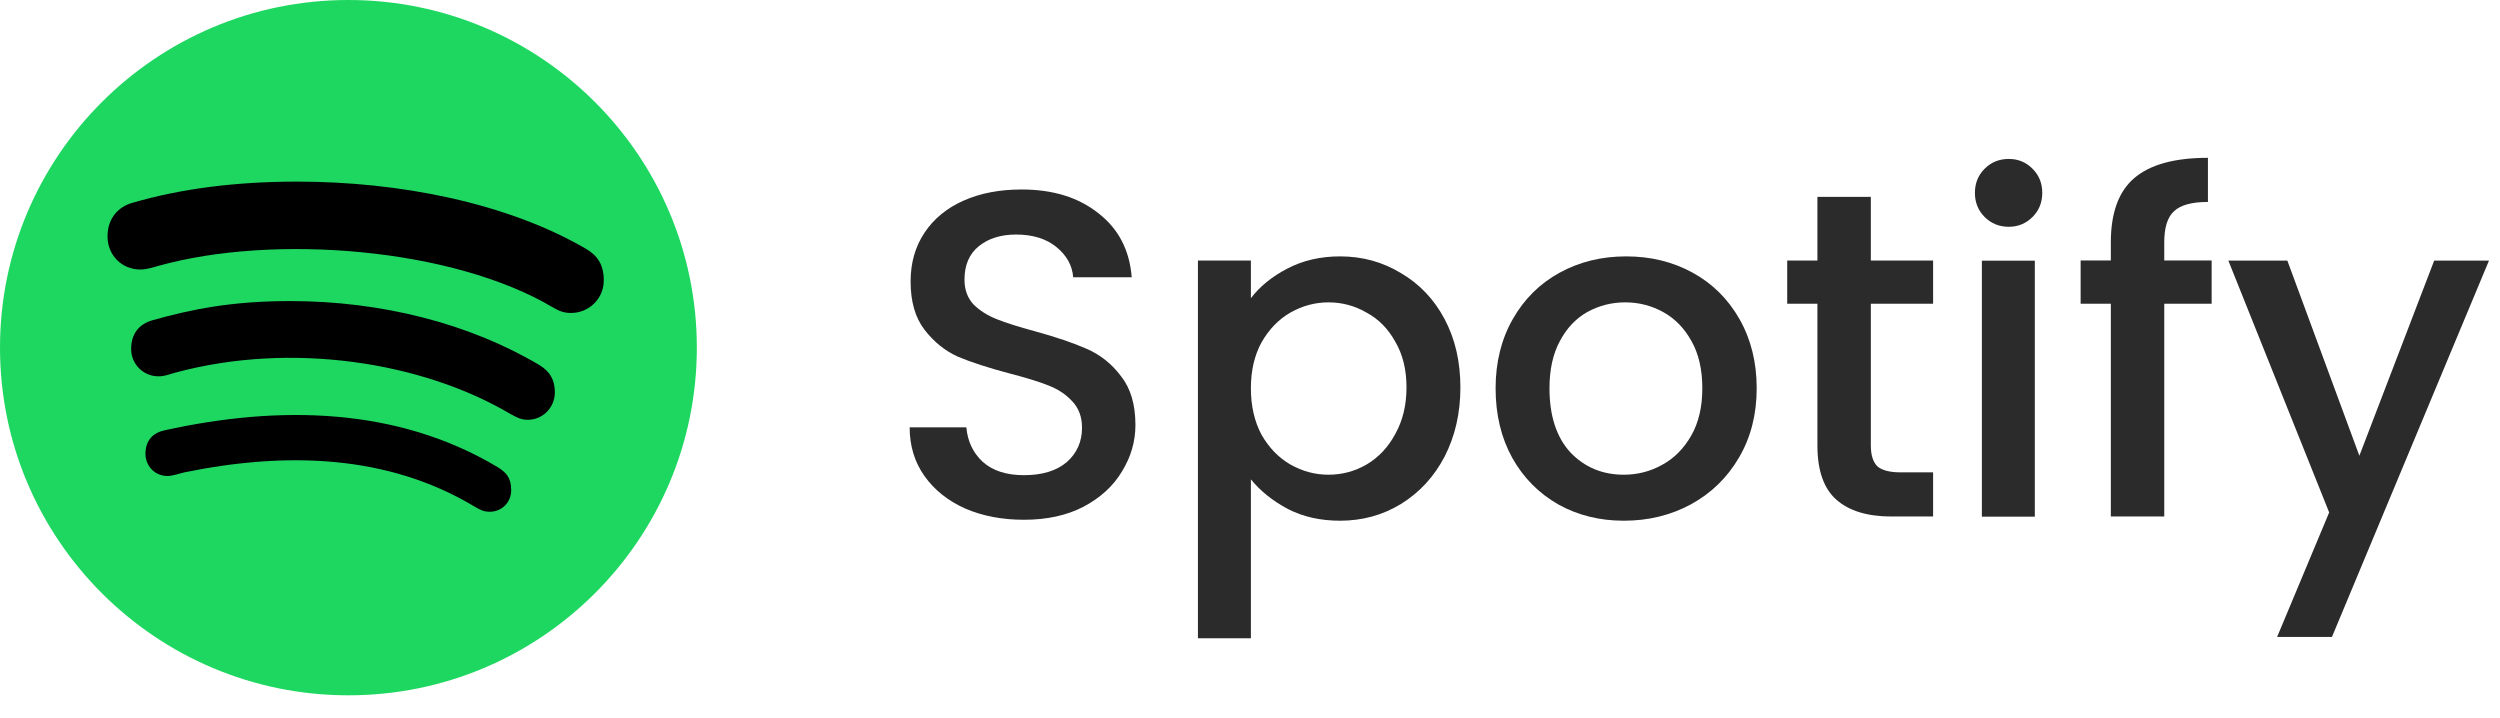
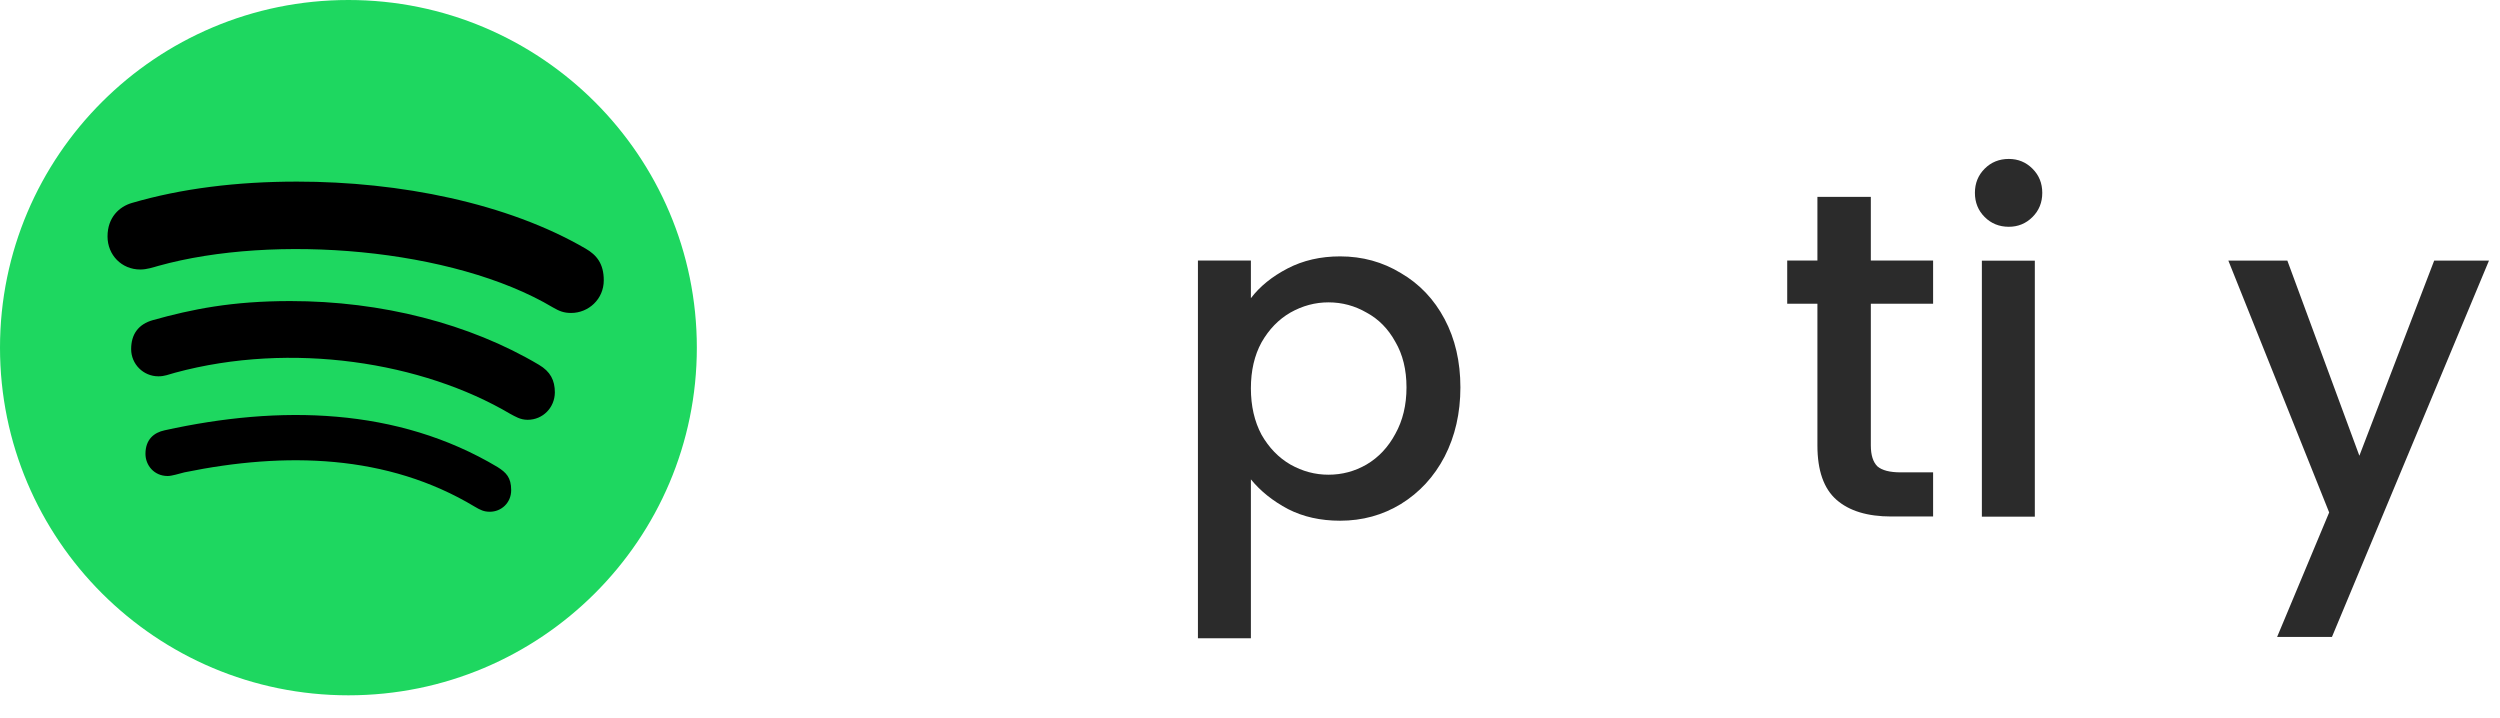
<svg xmlns="http://www.w3.org/2000/svg" width="87" height="25" viewBox="0 0 87 25" fill="none">
  <path d="M12.125 0C5.432 0 0 5.42 0 12.098C0 18.777 5.432 24.197 12.125 24.197C18.818 24.197 24.25 18.777 24.25 12.098C24.25 5.42 18.818 0 12.125 0Z" fill="#1ED760" />
  <path d="M19.876 10.891C19.622 10.891 19.466 10.828 19.246 10.701C15.764 8.628 9.541 8.13 5.512 9.252C5.336 9.301 5.116 9.379 4.881 9.379C4.236 9.379 3.742 8.877 3.742 8.228C3.742 7.564 4.153 7.189 4.593 7.062C6.314 6.559 8.24 6.32 10.338 6.32C13.907 6.32 17.647 7.062 20.38 8.652C20.761 8.872 21.011 9.174 21.011 9.755C21.011 10.418 20.473 10.891 19.876 10.891ZM18.361 14.609C18.106 14.609 17.935 14.496 17.759 14.404C14.704 12.599 10.147 11.872 6.094 12.97C5.859 13.033 5.732 13.096 5.512 13.096C4.989 13.096 4.564 12.672 4.564 12.15C4.564 11.628 4.818 11.282 5.321 11.14C6.681 10.76 8.069 10.477 10.103 10.477C13.276 10.477 16.341 11.262 18.757 12.696C19.153 12.931 19.309 13.233 19.309 13.658C19.304 14.184 18.893 14.609 18.361 14.609ZM17.046 17.809C16.84 17.809 16.713 17.746 16.522 17.633C13.472 15.799 9.922 15.721 6.417 16.438C6.226 16.487 5.977 16.565 5.835 16.565C5.36 16.565 5.062 16.189 5.062 15.794C5.062 15.292 5.36 15.053 5.727 14.975C9.731 14.092 13.823 14.17 17.314 16.253C17.613 16.443 17.789 16.614 17.789 17.058C17.789 17.502 17.442 17.809 17.046 17.809Z" fill="black" />
  <path d="M86.616 9.07L81.152 22.165H79.244L81.055 17.833L77.547 9.07H79.6L82.106 15.86L84.709 9.07H86.616Z" fill="#2B2B2B" />
-   <path d="M76.965 10.569H75.316V17.973H73.457V10.569H72.406V9.065H73.457V8.435C73.457 7.411 73.727 6.667 74.265 6.204C74.815 5.729 75.672 5.492 76.836 5.492V7.028C76.275 7.028 75.882 7.136 75.656 7.351C75.429 7.556 75.316 7.917 75.316 8.435V9.065H76.965V10.569Z" fill="#2B2B2B" />
  <path d="M69.907 7.892C69.573 7.892 69.292 7.778 69.066 7.552C68.84 7.326 68.727 7.046 68.727 6.711C68.727 6.377 68.84 6.097 69.066 5.871C69.292 5.644 69.573 5.531 69.907 5.531C70.23 5.531 70.505 5.644 70.731 5.871C70.958 6.097 71.071 6.377 71.071 6.711C71.071 7.046 70.958 7.326 70.731 7.552C70.505 7.778 70.23 7.892 69.907 7.892ZM70.812 9.072V17.98H68.969V9.072H70.812Z" fill="#2B2B2B" />
  <path d="M65.105 10.57V15.501C65.105 15.835 65.181 16.077 65.332 16.228C65.493 16.368 65.763 16.438 66.14 16.438H67.272V17.974H65.817C64.987 17.974 64.351 17.78 63.909 17.392C63.467 17.004 63.246 16.374 63.246 15.501V10.57H62.195V9.066H63.246V6.852H65.105V9.066H67.272V10.57H65.105Z" fill="#2B2B2B" />
-   <path d="M56.509 18.121C55.668 18.121 54.908 17.932 54.229 17.555C53.55 17.167 53.017 16.628 52.629 15.938C52.241 15.238 52.047 14.429 52.047 13.513C52.047 12.608 52.246 11.805 52.645 11.104C53.044 10.404 53.588 9.865 54.278 9.488C54.968 9.11 55.738 8.922 56.59 8.922C57.441 8.922 58.212 9.11 58.901 9.488C59.591 9.865 60.136 10.404 60.534 11.104C60.933 11.805 61.133 12.608 61.133 13.513C61.133 14.418 60.928 15.222 60.518 15.922C60.109 16.623 59.548 17.167 58.837 17.555C58.136 17.932 57.36 18.121 56.509 18.121ZM56.509 16.52C56.983 16.52 57.425 16.407 57.834 16.181C58.255 15.954 58.594 15.615 58.853 15.162C59.112 14.71 59.241 14.16 59.241 13.513C59.241 12.867 59.117 12.322 58.869 11.88C58.621 11.428 58.293 11.088 57.883 10.862C57.474 10.636 57.032 10.522 56.557 10.522C56.083 10.522 55.641 10.636 55.232 10.862C54.833 11.088 54.515 11.428 54.278 11.88C54.041 12.322 53.922 12.867 53.922 13.513C53.922 14.472 54.165 15.216 54.65 15.744C55.145 16.262 55.765 16.52 56.509 16.52Z" fill="#2B2B2B" />
  <path d="M43.531 10.377C43.843 9.967 44.269 9.622 44.808 9.342C45.347 9.062 45.956 8.922 46.635 8.922C47.41 8.922 48.116 9.116 48.752 9.504C49.399 9.881 49.906 10.415 50.272 11.104C50.638 11.794 50.822 12.586 50.822 13.481C50.822 14.375 50.638 15.178 50.272 15.89C49.906 16.59 49.399 17.14 48.752 17.539C48.116 17.927 47.41 18.121 46.635 18.121C45.956 18.121 45.352 17.986 44.824 17.716C44.296 17.436 43.865 17.091 43.531 16.682V22.211H41.688V9.067H43.531V10.377ZM48.946 13.481C48.946 12.867 48.817 12.338 48.558 11.896C48.31 11.444 47.976 11.104 47.556 10.878C47.146 10.641 46.705 10.522 46.23 10.522C45.767 10.522 45.325 10.641 44.905 10.878C44.495 11.115 44.161 11.46 43.902 11.913C43.654 12.365 43.531 12.899 43.531 13.513C43.531 14.127 43.654 14.666 43.902 15.13C44.161 15.582 44.495 15.927 44.905 16.165C45.325 16.402 45.767 16.52 46.23 16.52C46.705 16.52 47.146 16.402 47.556 16.165C47.976 15.917 48.31 15.561 48.558 15.098C48.817 14.634 48.946 14.095 48.946 13.481Z" fill="#2B2B2B" />
-   <path d="M35.633 18.088C34.879 18.088 34.2 17.959 33.596 17.7C32.993 17.431 32.519 17.054 32.174 16.569C31.829 16.084 31.656 15.518 31.656 14.871H33.629C33.672 15.356 33.86 15.755 34.194 16.067C34.539 16.38 35.019 16.536 35.633 16.536C36.269 16.536 36.765 16.385 37.121 16.084C37.476 15.771 37.654 15.372 37.654 14.887C37.654 14.51 37.541 14.203 37.315 13.966C37.099 13.729 36.824 13.545 36.49 13.416C36.167 13.287 35.714 13.147 35.132 12.996C34.399 12.802 33.801 12.608 33.338 12.414C32.885 12.209 32.497 11.896 32.174 11.476C31.85 11.056 31.689 10.495 31.689 9.795C31.689 9.148 31.85 8.582 32.174 8.097C32.497 7.612 32.95 7.24 33.532 6.982C34.114 6.723 34.787 6.594 35.552 6.594C36.641 6.594 37.53 6.869 38.22 7.418C38.92 7.957 39.309 8.701 39.384 9.649H37.347C37.315 9.24 37.121 8.889 36.765 8.598C36.409 8.307 35.94 8.162 35.358 8.162C34.83 8.162 34.399 8.297 34.065 8.566C33.731 8.836 33.564 9.224 33.564 9.73C33.564 10.075 33.666 10.361 33.871 10.587C34.087 10.803 34.356 10.975 34.679 11.104C35.003 11.234 35.445 11.374 36.005 11.525C36.749 11.729 37.352 11.934 37.816 12.139C38.29 12.344 38.689 12.662 39.012 13.093C39.346 13.513 39.513 14.079 39.513 14.79C39.513 15.361 39.357 15.9 39.044 16.407C38.743 16.913 38.295 17.323 37.703 17.636C37.121 17.937 36.431 18.088 35.633 18.088Z" fill="#2B2B2B" />
</svg>